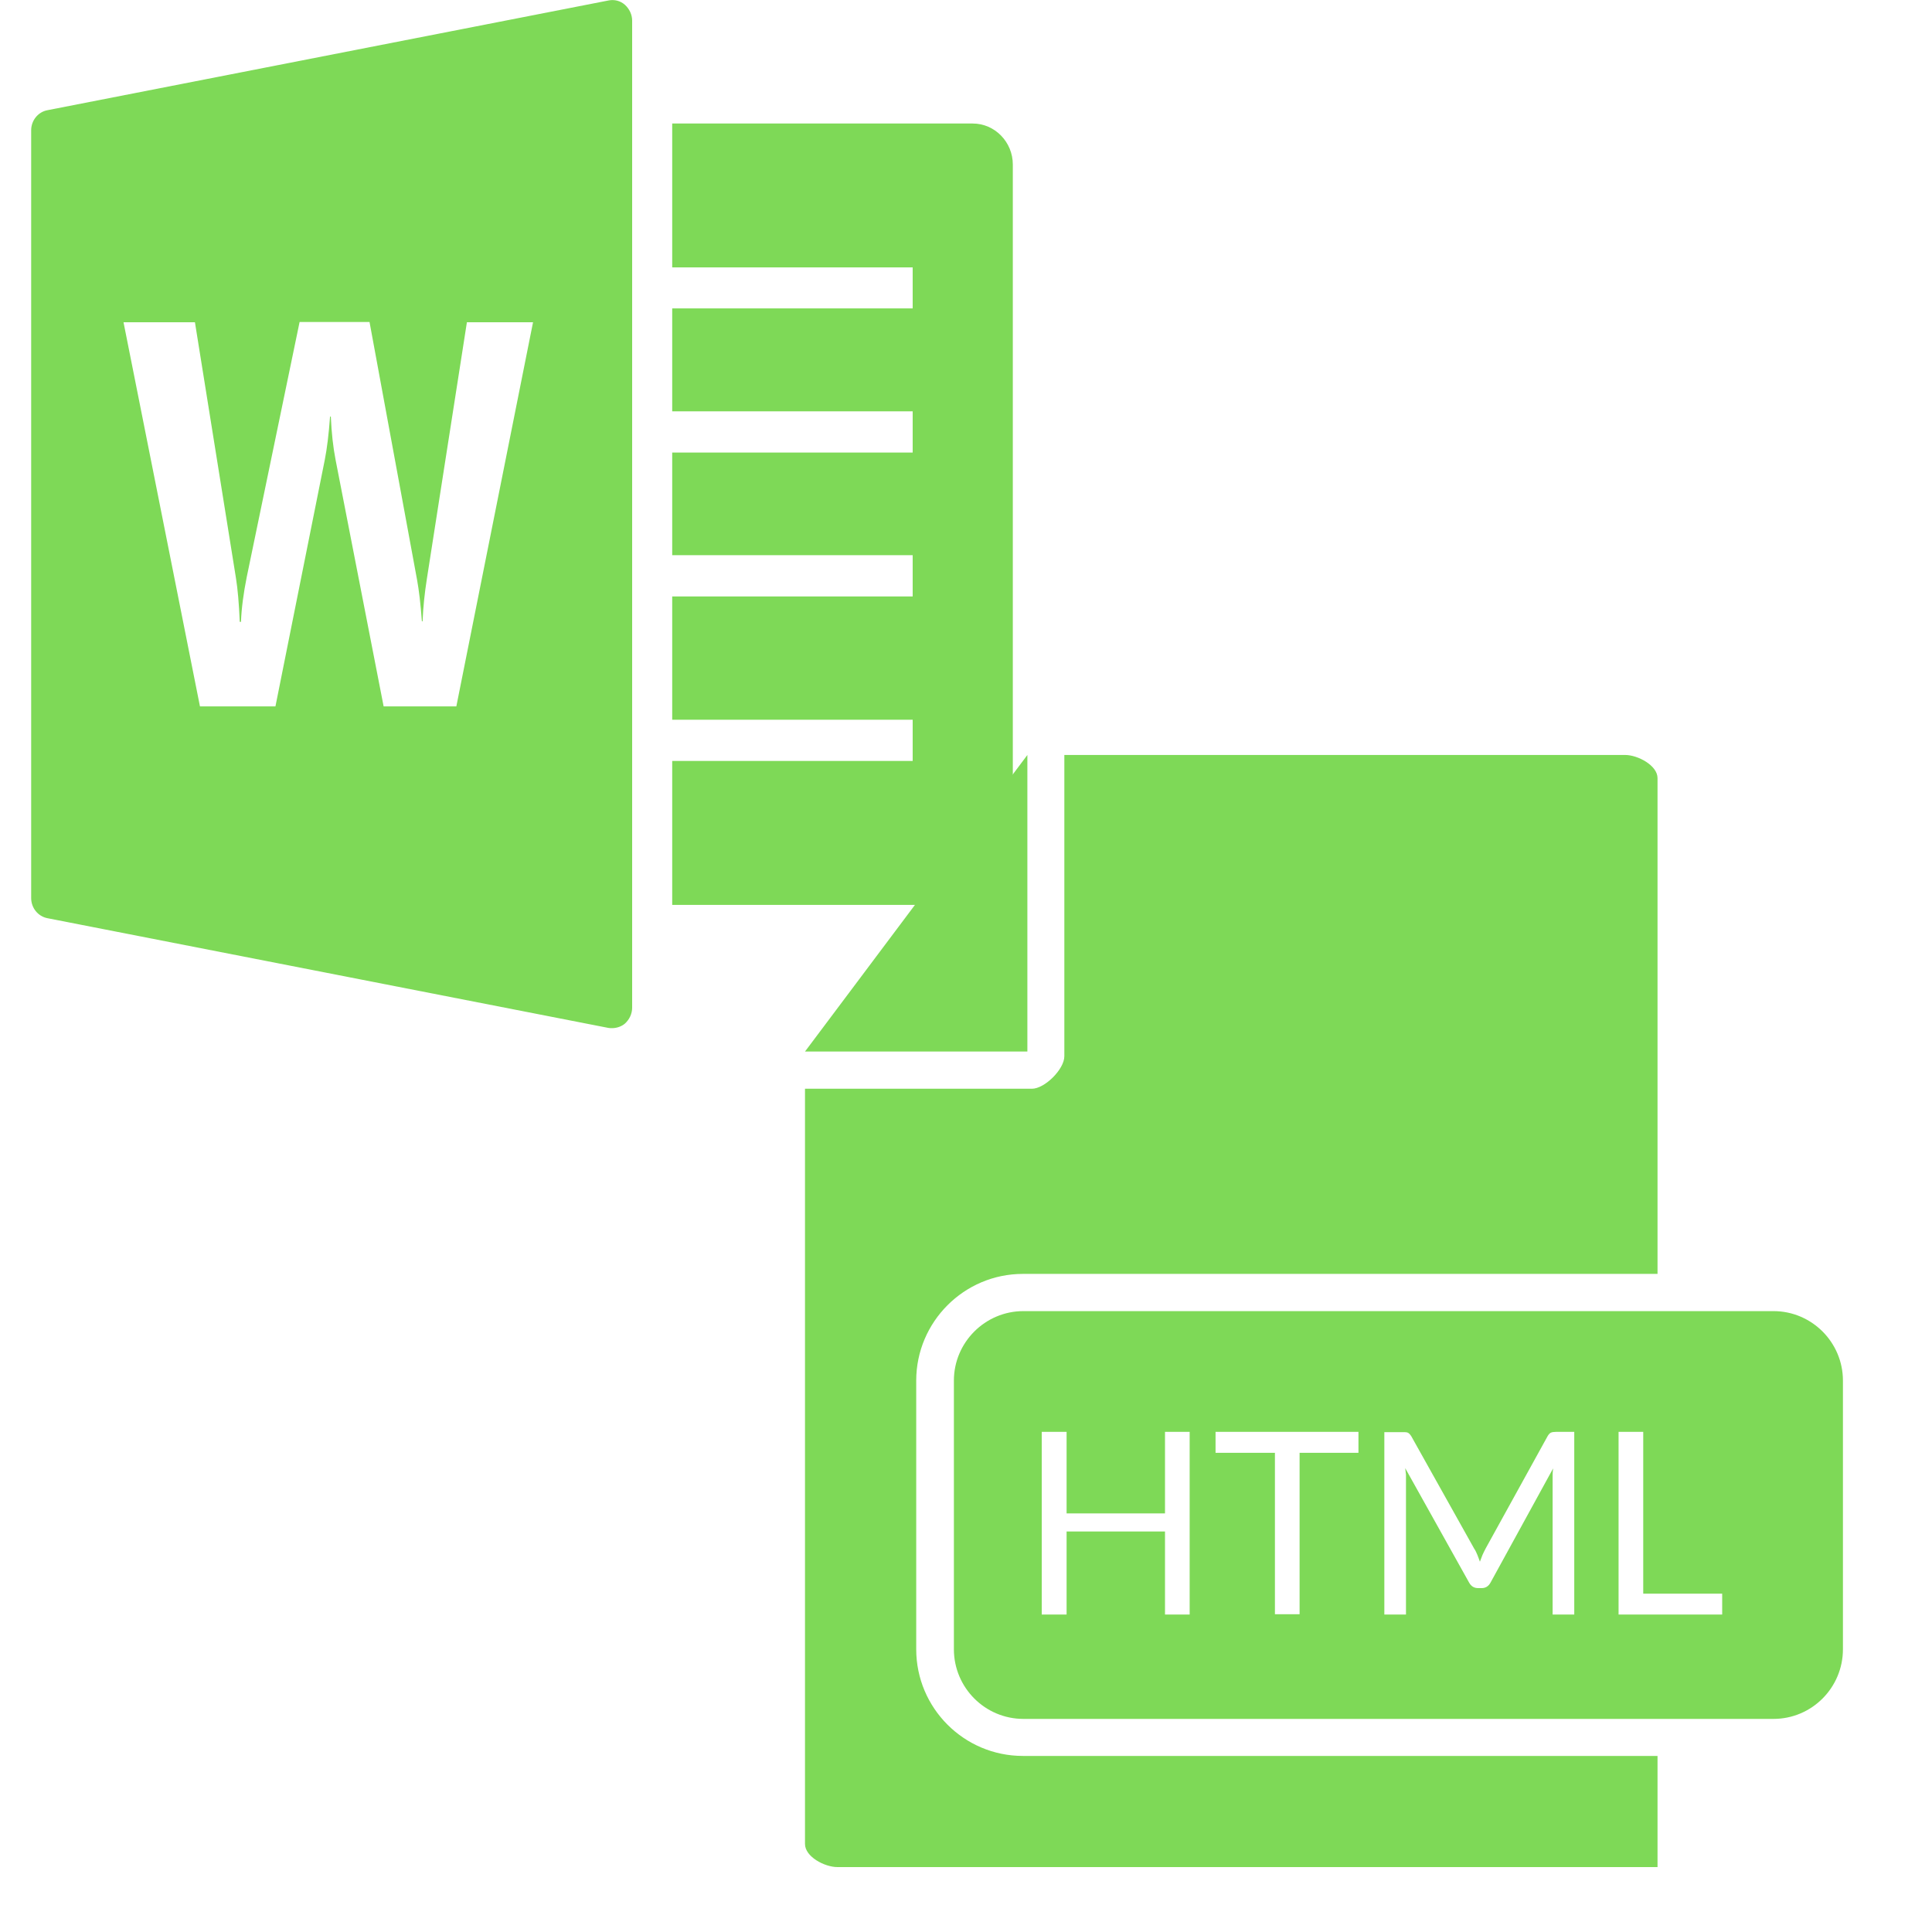
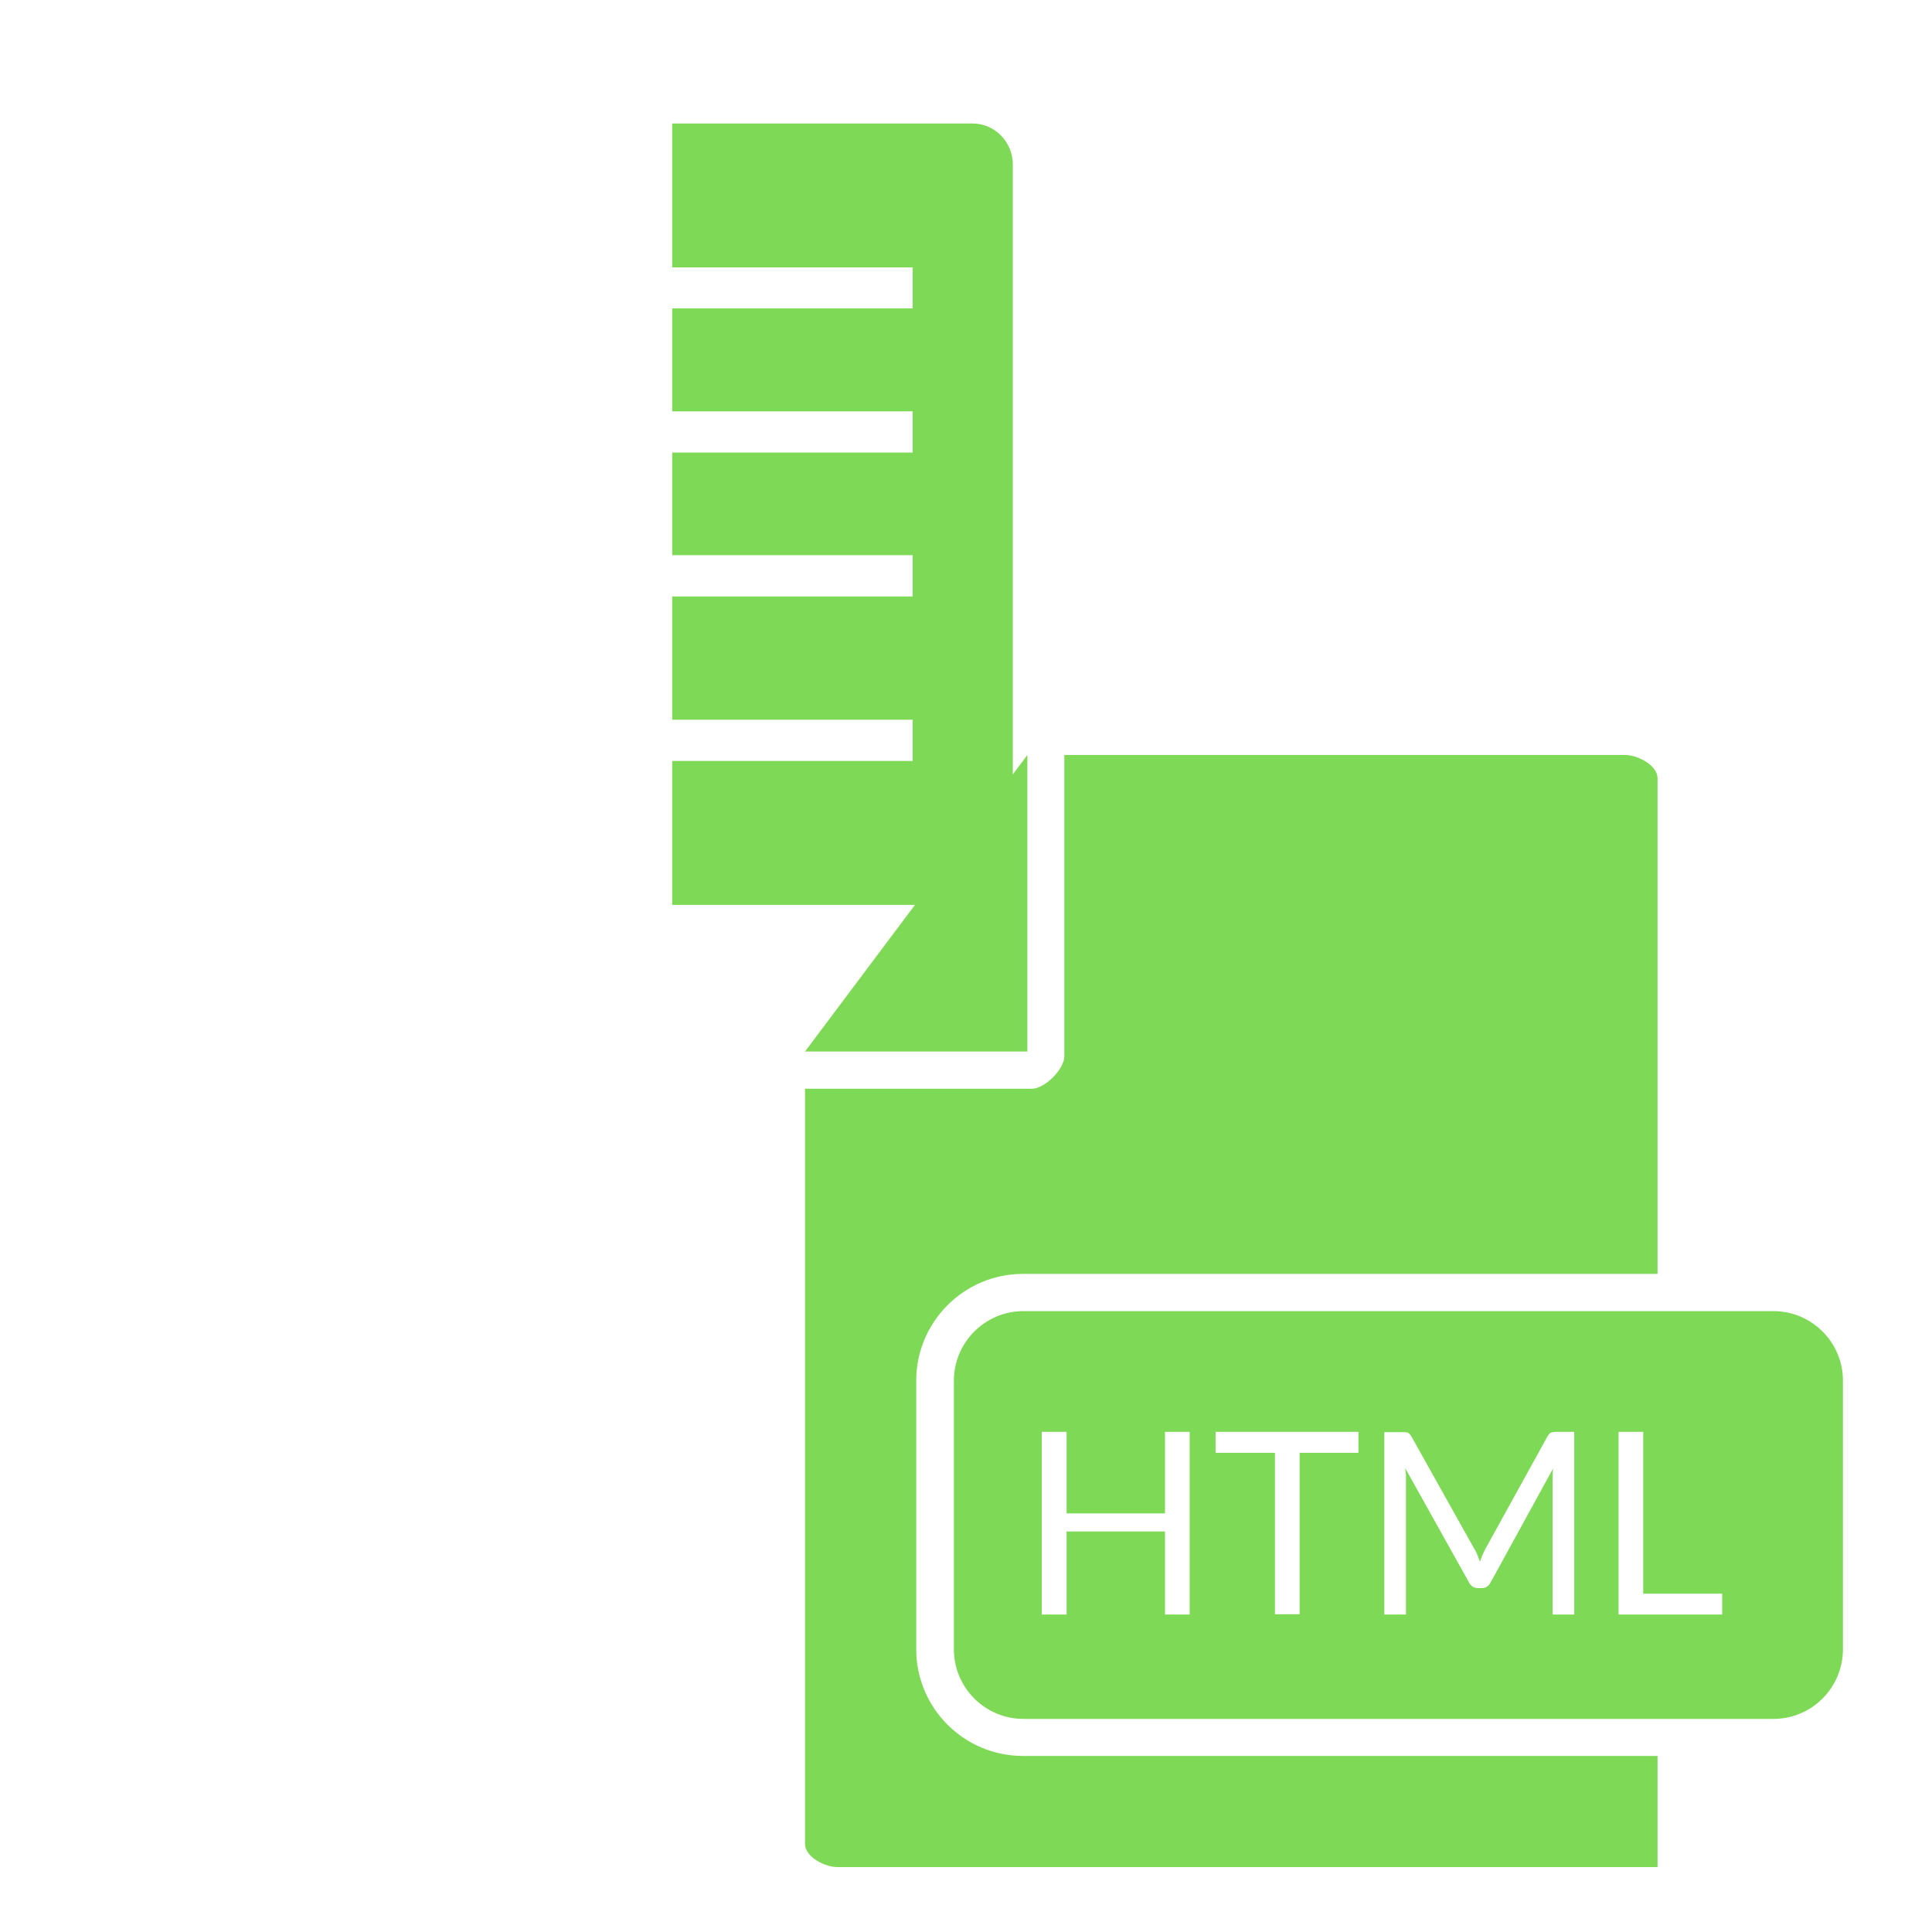
<svg xmlns="http://www.w3.org/2000/svg" width="40" zoomAndPan="magnify" viewBox="0 0 30 30" height="40" preserveAspectRatio="xMidYMid meet" version="1.0">
  <defs>
    <clipPath id="f44ef63486">
      <path d="M 0.484 0 L 10 0 L 10 15.969 L 0.484 15.969 Z M 0.484 0 " clip-rule="nonzero" />
    </clipPath>
    <clipPath id="64f57c6654">
      <path d="M 10 1 L 15.727 1 L 15.727 15 L 10 15 Z M 10 1 " clip-rule="nonzero" />
    </clipPath>
    <clipPath id="5a14ad5ee6">
      <path d="M 12 11.613 L 16 11.613 L 16 17 L 12 17 Z M 12 11.613 " clip-rule="nonzero" />
    </clipPath>
    <clipPath id="6a16a59514">
      <path d="M 12 11.613 L 26 11.613 L 26 29 L 12 29 Z M 12 11.613 " clip-rule="nonzero" />
    </clipPath>
    <clipPath id="7e267a9e4c">
      <path d="M 14 20 L 28.617 20 L 28.617 27 L 14 27 Z M 14 20 " clip-rule="nonzero" />
    </clipPath>
  </defs>
  <g clip-path="url(#f44ef63486)">
-     <path fill="#7ed957" d="M 9.703 0.074 C 9.633 0.012 9.539 -0.012 9.445 0.008 L 0.738 1.711 C 0.59 1.738 0.484 1.871 0.484 2.023 L 0.484 13.945 C 0.484 14.098 0.59 14.23 0.738 14.258 L 9.445 15.961 C 9.465 15.965 9.484 15.965 9.504 15.965 C 9.574 15.965 9.648 15.941 9.703 15.895 C 9.773 15.832 9.816 15.742 9.816 15.648 L 9.816 0.32 C 9.816 0.227 9.773 0.137 9.703 0.074 Z M 7.086 10.969 L 5.957 10.969 L 5.211 7.141 C 5.172 6.941 5.148 6.719 5.137 6.469 L 5.125 6.469 C 5.105 6.742 5.078 6.965 5.043 7.141 L 4.277 10.969 L 3.105 10.969 L 1.918 5.004 L 3.027 5.004 L 3.664 8.977 C 3.691 9.145 3.711 9.371 3.723 9.656 L 3.742 9.656 C 3.75 9.445 3.781 9.211 3.832 8.957 L 4.652 5 L 5.738 5 L 6.477 9.008 C 6.504 9.156 6.531 9.371 6.551 9.648 L 6.562 9.648 C 6.57 9.43 6.594 9.207 6.629 8.984 L 7.25 5.004 L 8.277 5.004 Z M 7.086 10.969 " fill-opacity="1" fill-rule="nonzero" />
-   </g>
+     </g>
  <g clip-path="url(#64f57c6654)">
    <path fill="#7ed957" d="M 15.105 1.918 L 10.438 1.918 L 10.438 4.152 L 14.172 4.152 L 14.172 4.789 L 10.438 4.789 L 10.438 6.387 L 14.172 6.387 L 14.172 7.027 L 10.438 7.027 L 10.438 8.621 L 14.172 8.621 L 14.172 9.262 L 10.438 9.262 L 10.438 11.176 L 14.172 11.176 L 14.172 11.816 L 10.438 11.816 L 10.438 14.051 L 15.105 14.051 C 15.445 14.051 15.727 13.766 15.727 13.41 L 15.727 2.555 C 15.727 2.203 15.445 1.918 15.105 1.918 Z M 15.105 13.73 L 15.105 13.41 Z M 15.105 13.73 " fill-opacity="1" fill-rule="nonzero" />
  </g>
  <g clip-path="url(#5a14ad5ee6)">
    <path fill="#7ed957" d="M 15.953 11.723 L 12.5 16.328 L 15.953 16.328 Z M 15.953 11.723 " fill-opacity="1" fill-rule="nonzero" />
  </g>
  <g clip-path="url(#6a16a59514)">
    <path fill="#7ed957" d="M 14.227 25.609 L 14.227 21.438 C 14.227 20.527 14.969 19.781 15.883 19.781 L 25.738 19.781 L 25.738 12.082 C 25.738 11.887 25.434 11.723 25.234 11.723 L 16.527 11.723 L 16.527 16.402 C 16.527 16.602 16.223 16.906 16.023 16.906 L 12.5 16.906 L 12.5 28.633 C 12.5 28.832 12.805 28.992 13.004 28.992 L 25.738 28.992 L 25.738 27.266 L 15.883 27.266 C 14.969 27.266 14.227 26.523 14.227 25.609 Z M 14.227 25.609 " fill-opacity="1" fill-rule="nonzero" />
  </g>
  <g clip-path="url(#7e267a9e4c)">
    <path fill="#7ed957" d="M 27.539 20.359 L 15.891 20.359 C 15.297 20.359 14.812 20.844 14.812 21.438 L 14.812 25.609 C 14.812 26.207 15.297 26.691 15.891 26.691 L 27.539 26.691 C 28.133 26.691 28.617 26.207 28.617 25.609 L 28.617 21.438 C 28.617 20.844 28.133 20.359 27.539 20.359 Z M 18.473 25.07 L 18.09 25.07 L 18.09 23.781 L 16.562 23.781 L 16.562 25.07 L 16.176 25.07 L 16.176 22.234 L 16.562 22.234 L 16.562 23.5 L 18.09 23.5 L 18.09 22.234 L 18.473 22.234 Z M 21.094 22.559 L 20.18 22.559 L 20.18 25.066 L 19.797 25.066 L 19.797 22.559 L 18.875 22.559 L 18.875 22.234 L 21.094 22.234 Z M 24.445 25.07 L 24.109 25.07 L 24.109 22.988 C 24.109 22.961 24.109 22.93 24.109 22.898 C 24.109 22.867 24.113 22.836 24.117 22.801 L 23.145 24.574 C 23.113 24.633 23.066 24.66 23.008 24.66 L 22.953 24.66 C 22.891 24.66 22.844 24.633 22.812 24.574 L 21.82 22.797 C 21.824 22.832 21.828 22.863 21.832 22.898 C 21.832 22.93 21.832 22.961 21.832 22.988 L 21.832 25.07 L 21.496 25.07 L 21.496 22.238 L 21.781 22.238 C 21.816 22.238 21.84 22.238 21.859 22.246 C 21.879 22.254 21.895 22.273 21.914 22.301 L 22.891 24.047 C 22.91 24.074 22.926 24.109 22.941 24.145 C 22.953 24.18 22.969 24.215 22.98 24.25 C 22.992 24.215 23.008 24.18 23.02 24.145 C 23.035 24.113 23.051 24.078 23.07 24.043 L 24.031 22.301 C 24.047 22.273 24.066 22.254 24.082 22.246 C 24.102 22.238 24.125 22.234 24.16 22.234 L 24.445 22.234 Z M 26.742 25.07 L 25.133 25.07 L 25.133 22.234 L 25.516 22.234 L 25.516 24.746 L 26.742 24.746 Z M 26.742 25.07 " fill-opacity="1" fill-rule="nonzero" />
  </g>
</svg>